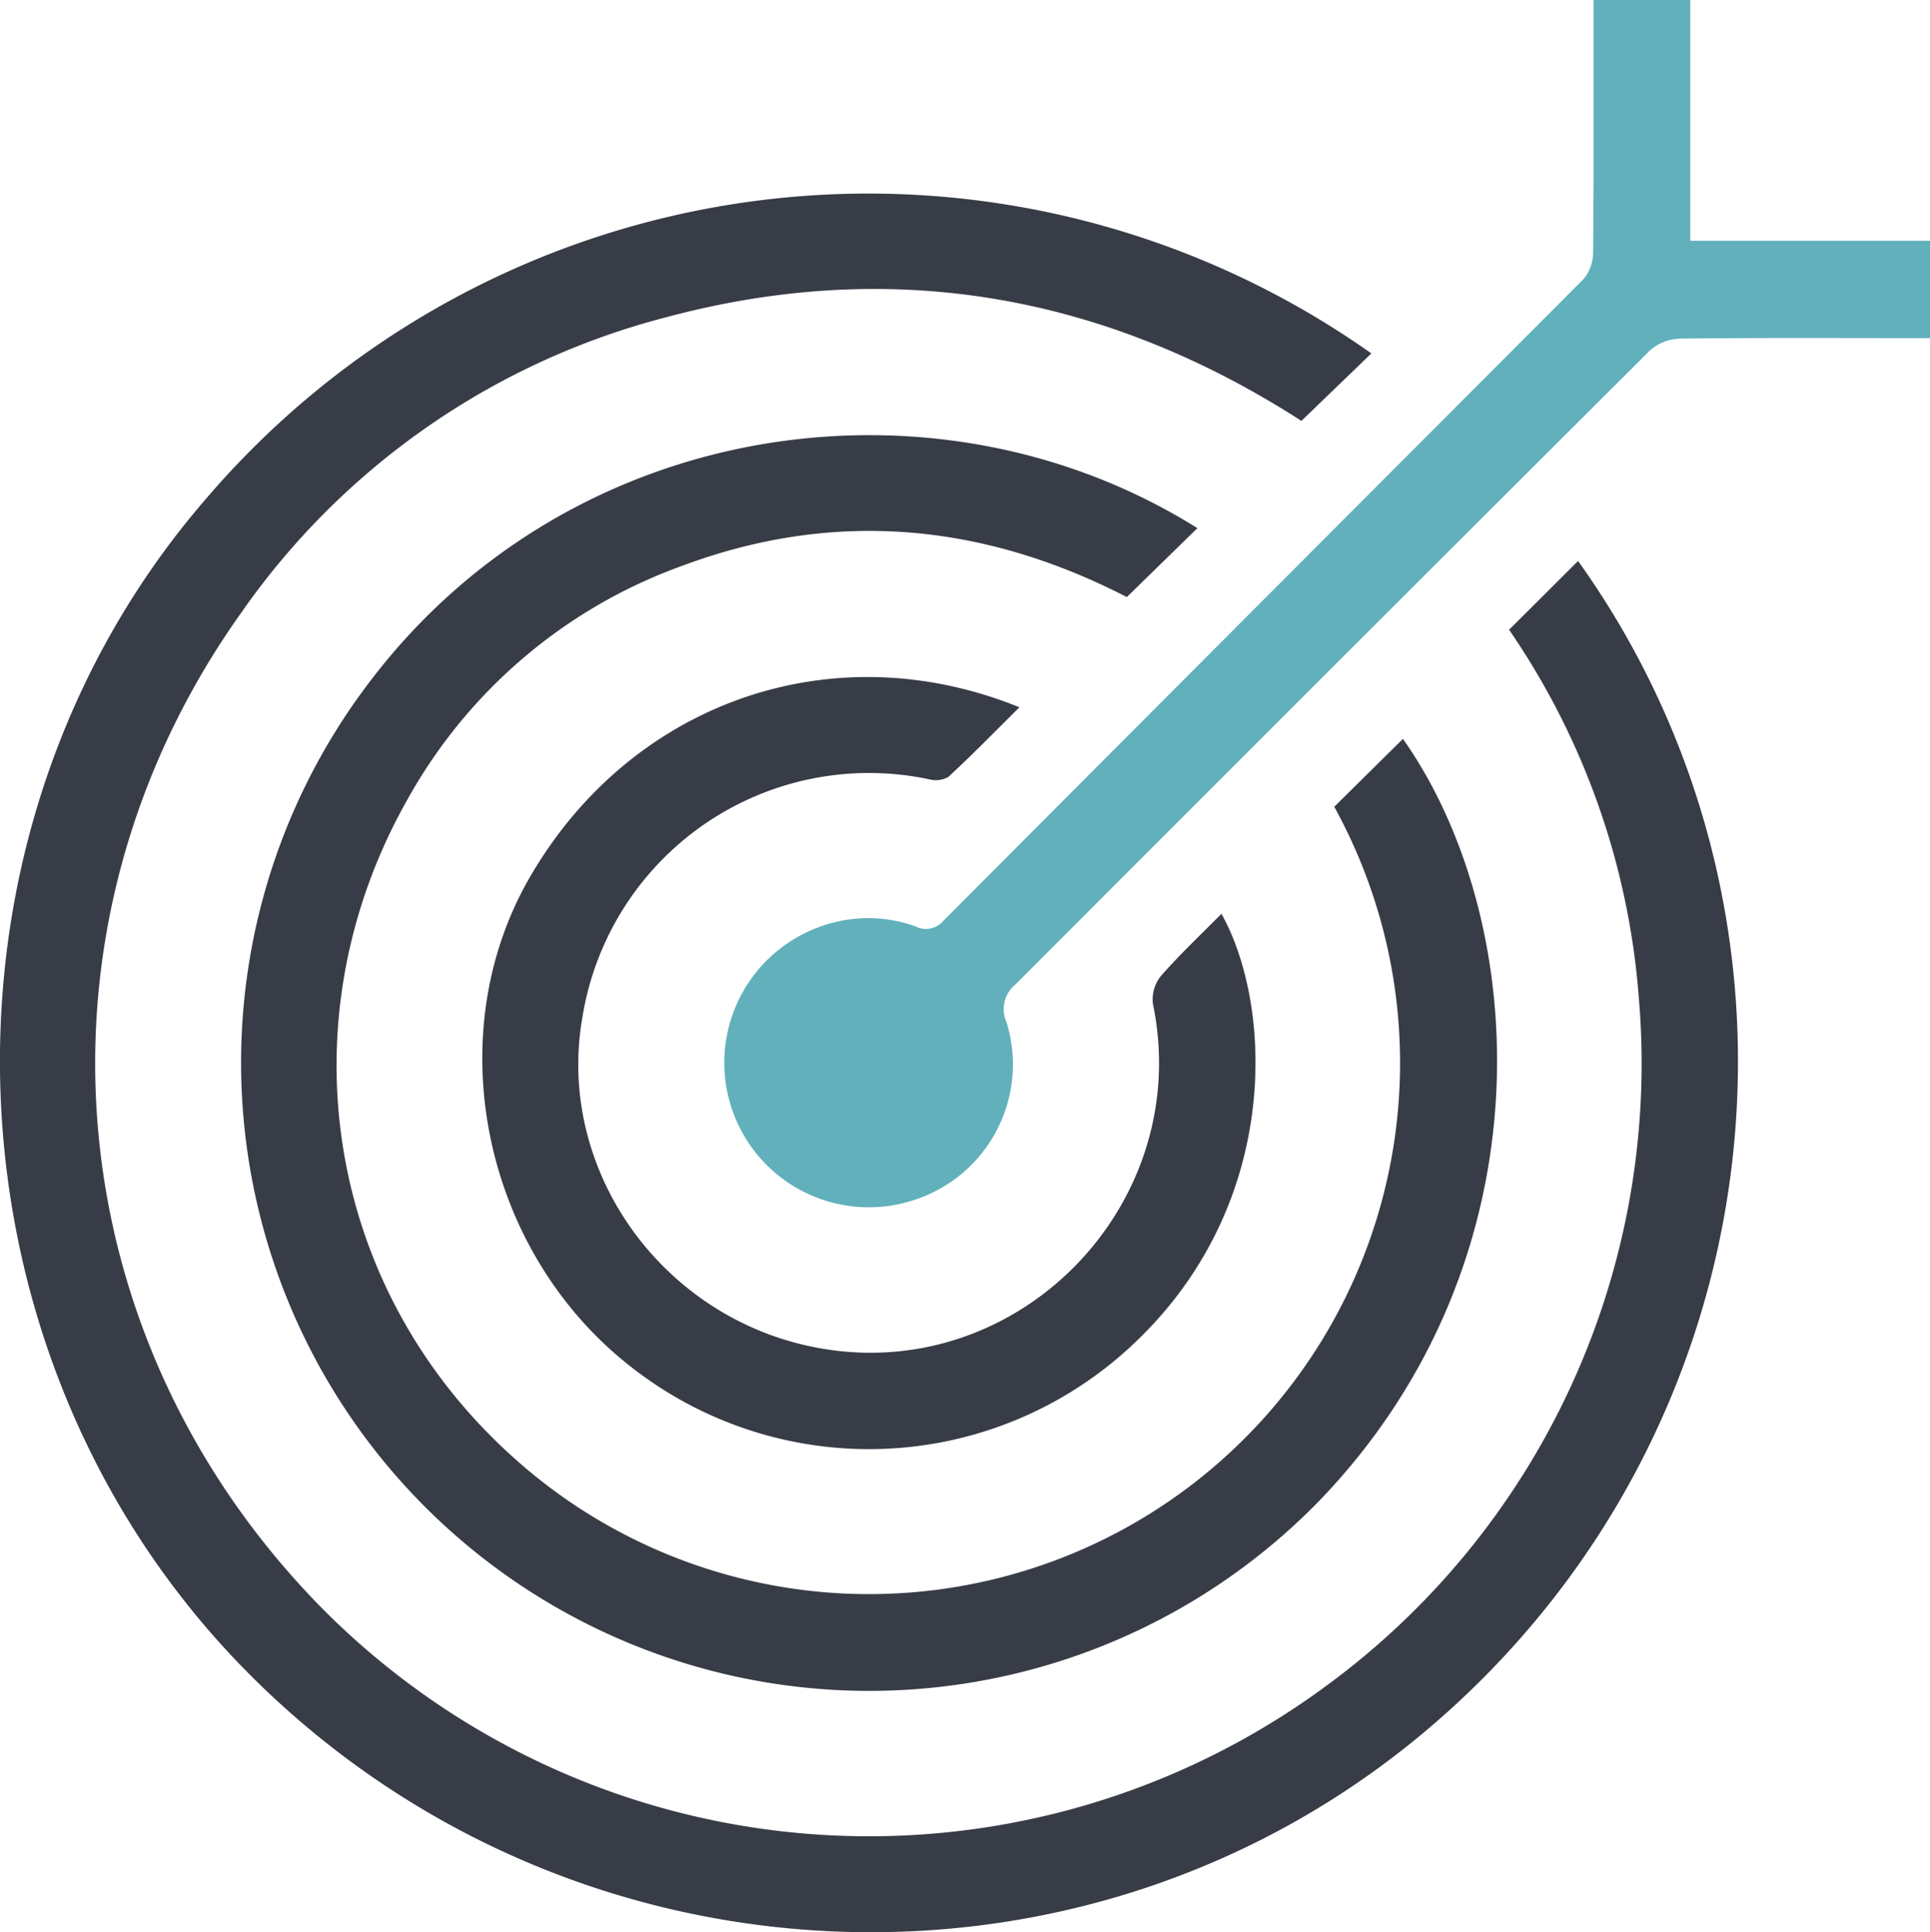
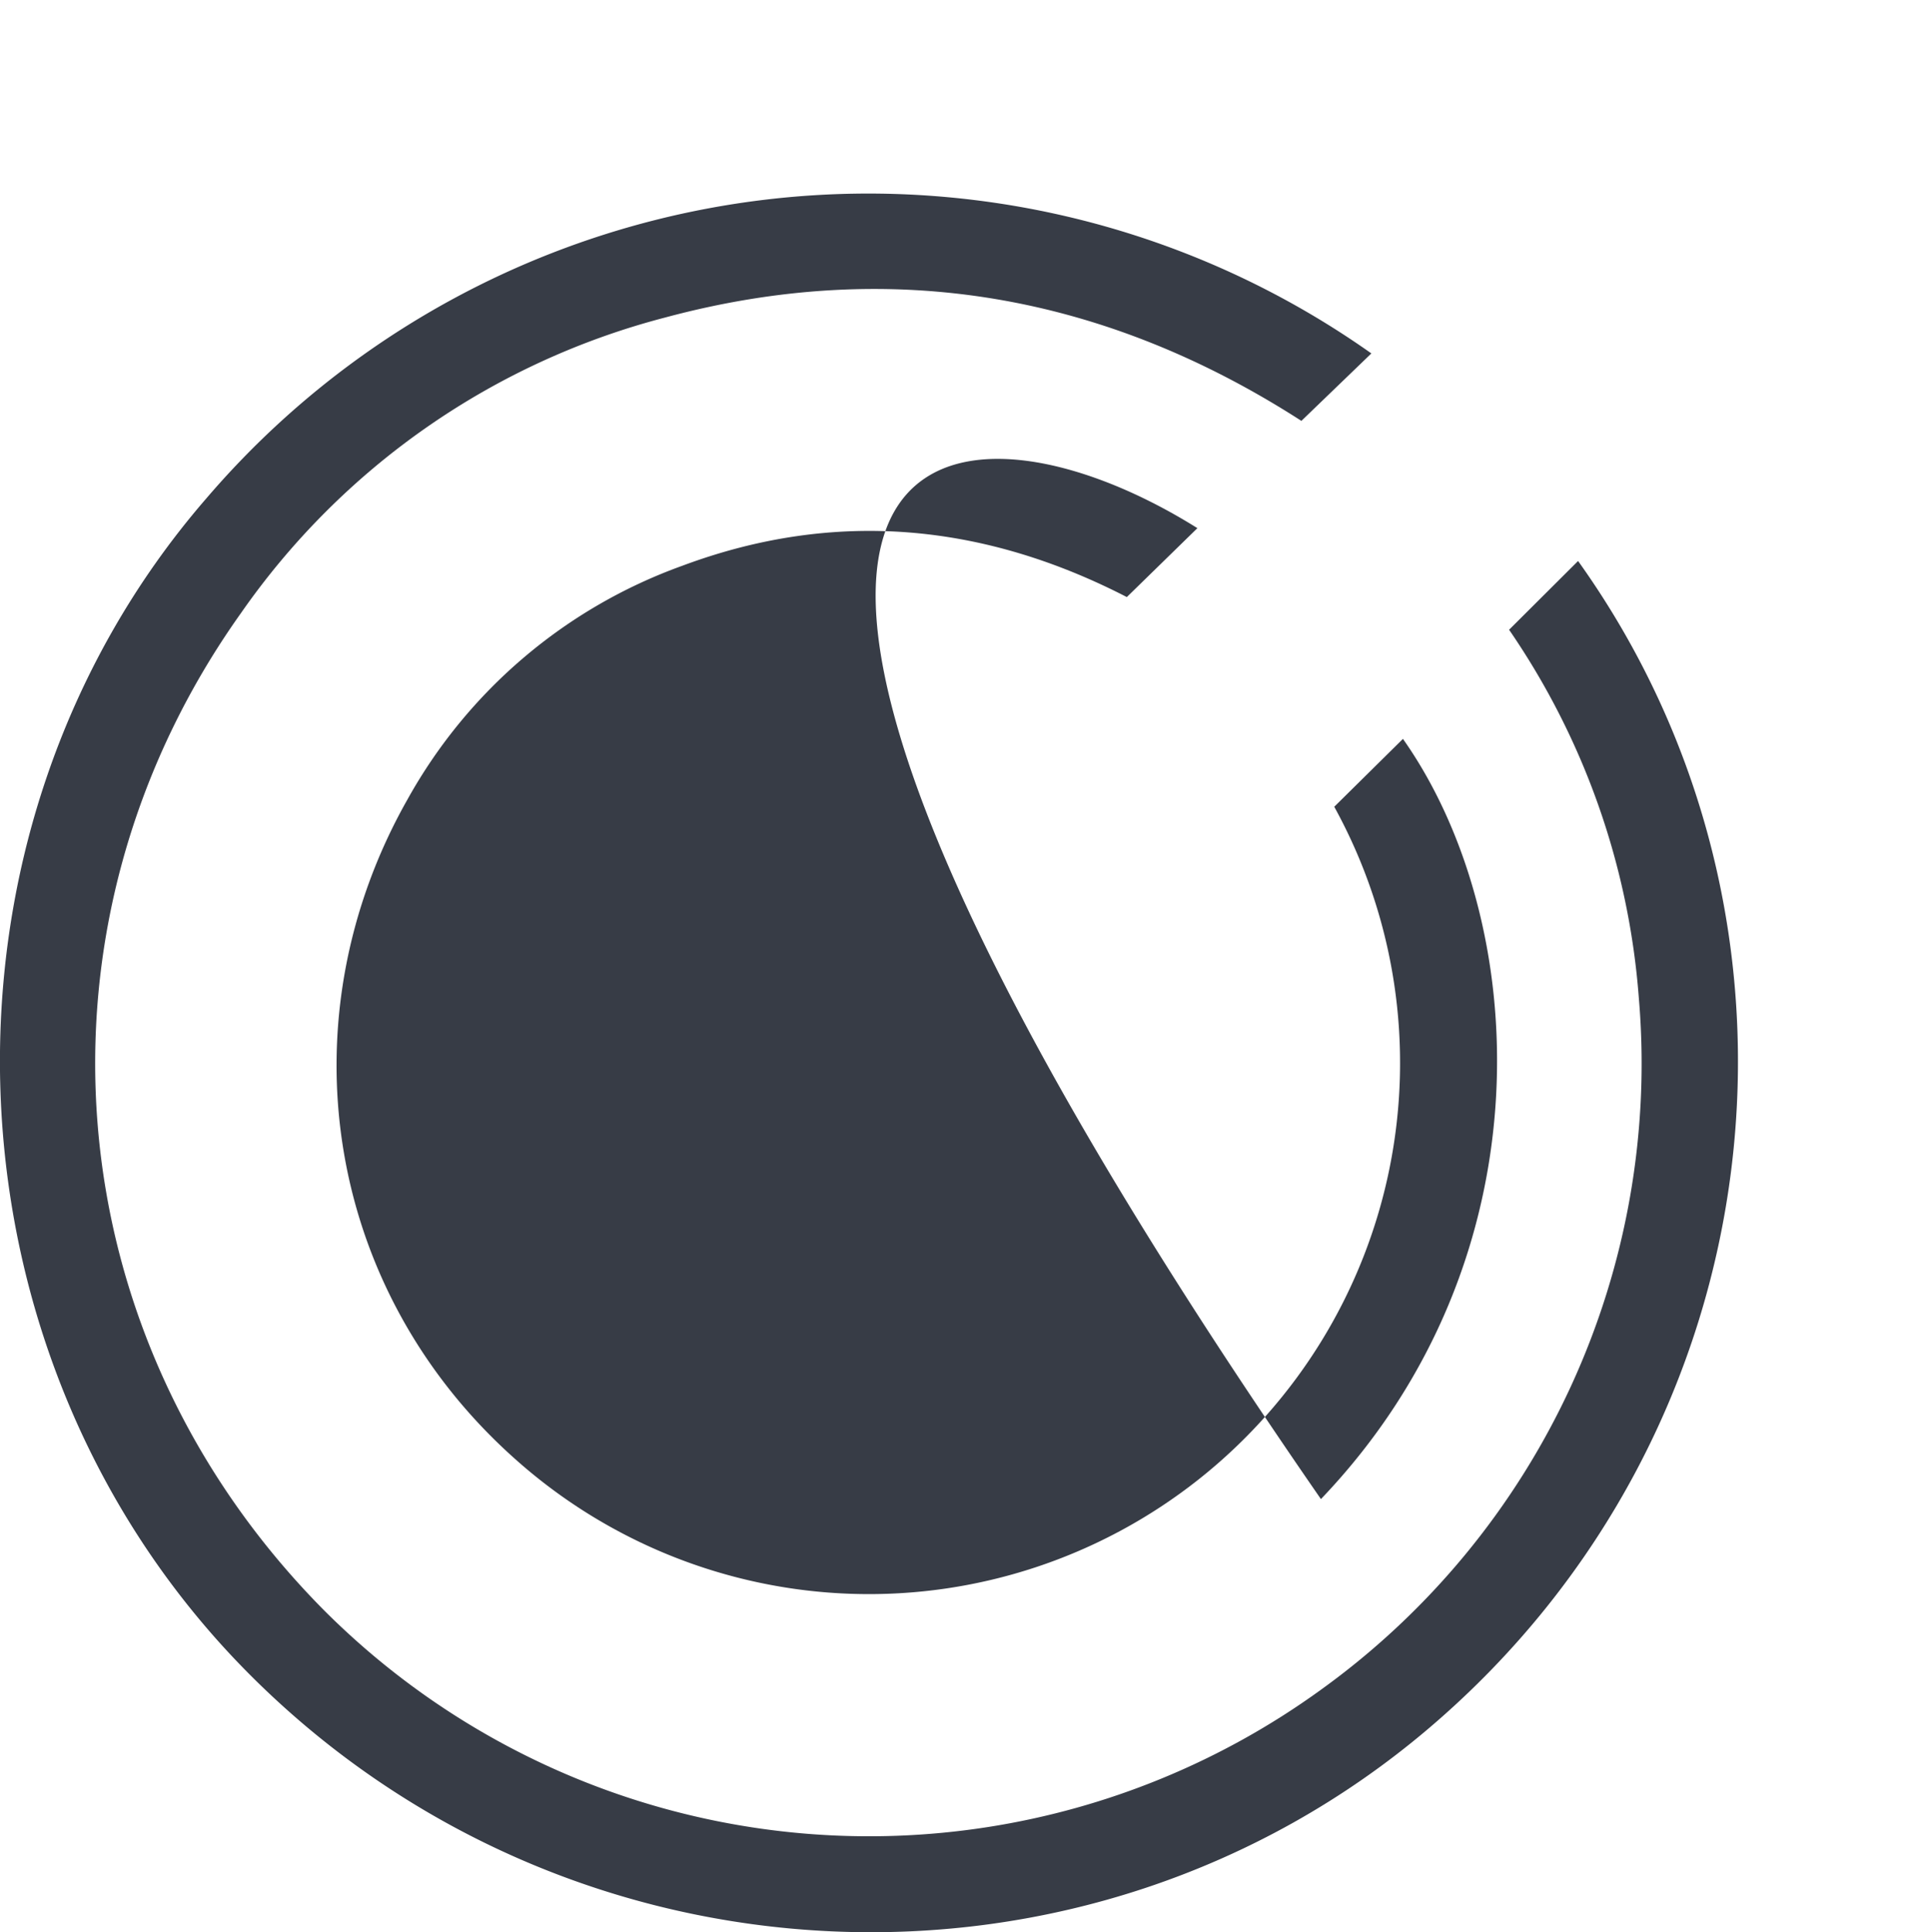
<svg xmlns="http://www.w3.org/2000/svg" width="181.833" height="182" viewBox="0 0 181.833 182">
  <g id="Group_279" data-name="Group 279" transform="translate(-4673.102 -318.905)">
    <path id="Path_423" data-name="Path 423" d="M4815.279,407.539l6.5-6.476c24.253,33.907,18.965,81.816-14.005,109.9-32.281,27.5-81,25.345-111.282-5.151-29.614-29.822-31.3-79.063-3.988-110.6a82.1,82.1,0,0,1,109.8-13.7l-6.593,6.354c-18.392-11.841-38.478-15.519-59.955-9.733a70.233,70.233,0,0,0-39.948,27.832c-20.818,29.24-17.759,68.009,7.69,93.8a72.569,72.569,0,0,0,93.994,7.66,72.675,72.675,0,0,0,30.014-65.16A70.594,70.594,0,0,0,4815.279,407.539Z" transform="translate(0 -29.317)" fill="#373c46" />
-     <path id="Path_424" data-name="Path 424" d="M4822.263,434.583l-6.648,6.491c-13.408-6.908-27.431-8.339-41.871-2.952a48.344,48.344,0,0,0-25.921,22.049c-11.592,20.5-7.928,45.855,9.989,61.936a50.035,50.035,0,0,0,77.345-61.282l6.472-6.393c12,17.015,13.972,48.912-7.727,71.605a59.173,59.173,0,0,1-89.531-77.1C4763.331,424.056,4797.789,419.248,4822.263,434.583Z" transform="translate(-36.35 -65.93)" fill="#373c46" />
-     <path id="Path_425" data-name="Path 425" d="M4933.061,318.9h9.116v22.681h22.583v9.171h-2.1c-7.159,0-14.319-.042-21.477.051a4.436,4.436,0,0,0-2.819,1.122q-29.917,29.819-59.766,59.706a2.984,2.984,0,0,0-.844,3.55,13.422,13.422,0,0,1-8.379,16.642,13.614,13.614,0,0,1-9.413-25.548,13.222,13.222,0,0,1,9.192-.122,2.153,2.153,0,0,0,2.664-.527q30.11-30.2,60.251-60.378a3.892,3.892,0,0,0,.95-2.487c.074-7.227.042-14.454.042-21.682Z" transform="translate(-109.826 0)" fill="#61b0bc" />
-     <path id="Path_426" data-name="Path 426" d="M4842.238,488.1c-2.363,2.34-4.487,4.521-6.723,6.578a2.515,2.515,0,0,1-1.876.185,27.348,27.348,0,0,0-32.562,22.36c-2.616,14.663,7.82,28.954,22.884,31.337,18.662,2.953,34.7-13.975,30.857-32.5a3.5,3.5,0,0,1,.729-2.626c1.786-2.046,3.776-3.912,5.723-5.883,4.905,8.76,5.74,27.849-8.855,41.041a36.292,36.292,0,0,1-46.632,1.742c-14.023-10.814-18.328-31.177-9.723-46.138C4805.56,487.682,4824.543,480.918,4842.238,488.1Z" transform="translate(-73.091 -102.574)" fill="#373c46" />
+     <path id="Path_424" data-name="Path 424" d="M4822.263,434.583l-6.648,6.491c-13.408-6.908-27.431-8.339-41.871-2.952a48.344,48.344,0,0,0-25.921,22.049c-11.592,20.5-7.928,45.855,9.989,61.936a50.035,50.035,0,0,0,77.345-61.282l6.472-6.393c12,17.015,13.972,48.912-7.727,71.605C4763.331,424.056,4797.789,419.248,4822.263,434.583Z" transform="translate(-36.35 -65.93)" fill="#373c46" />
  </g>
</svg>